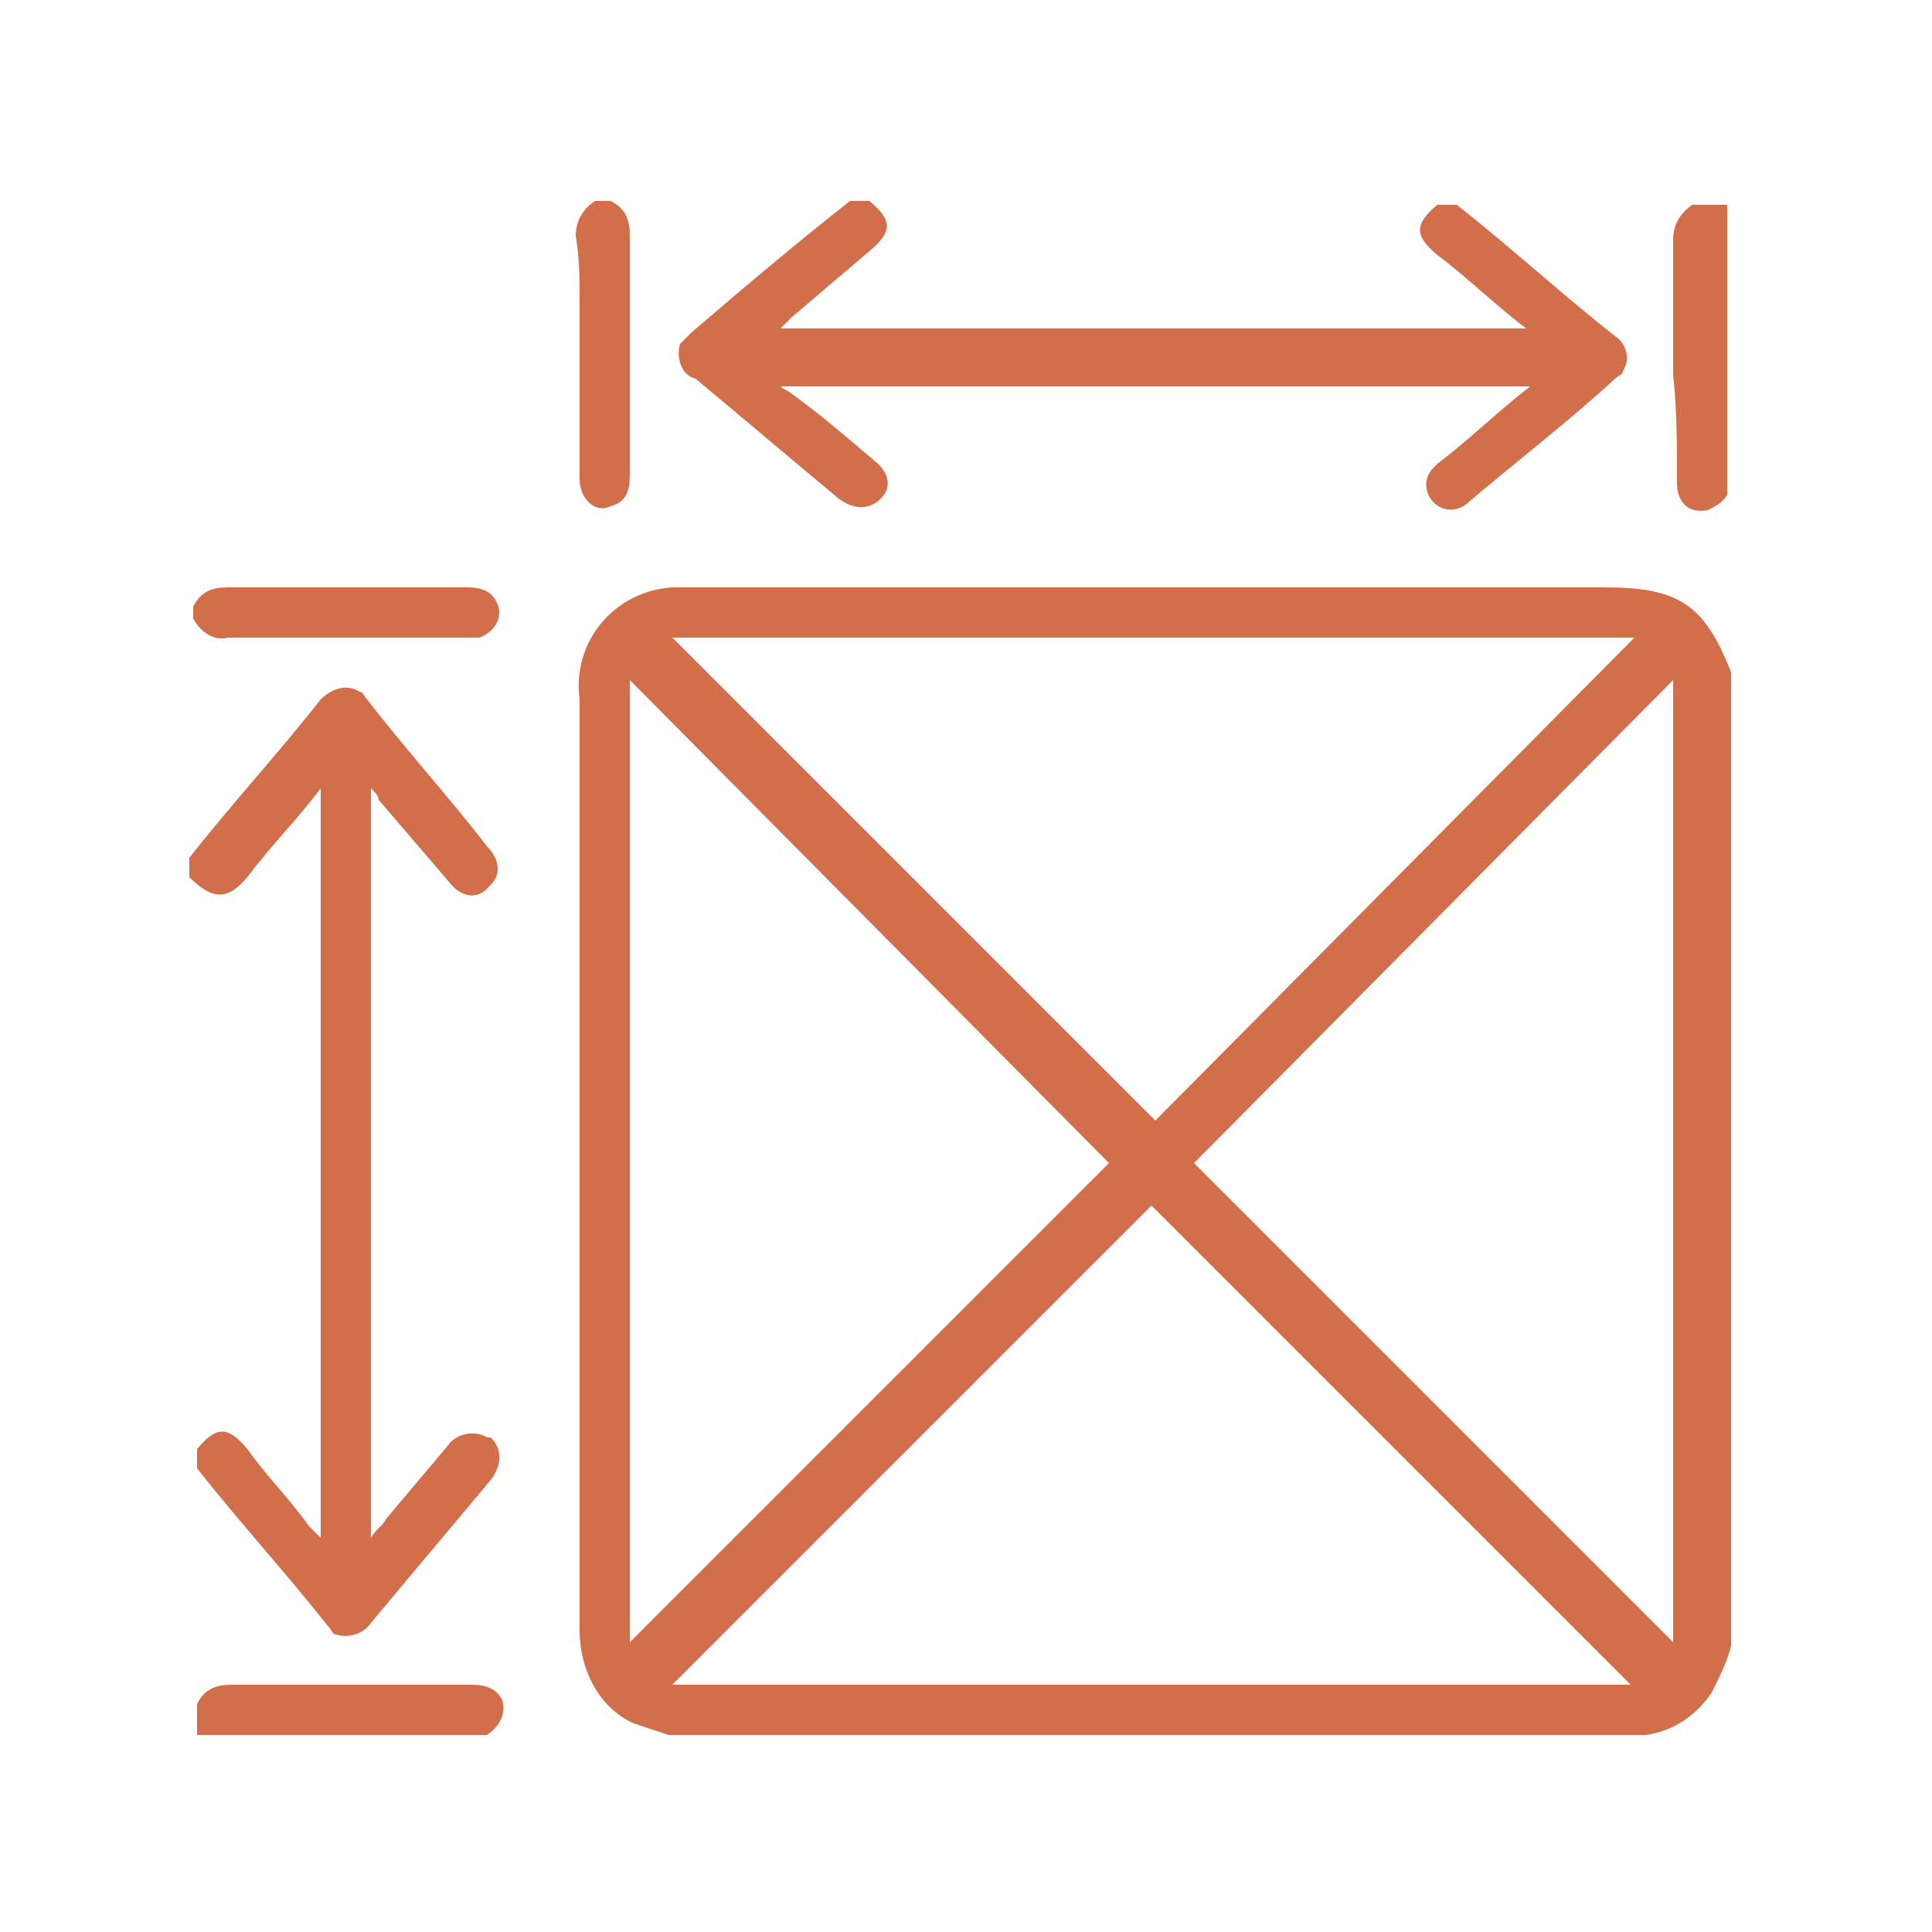
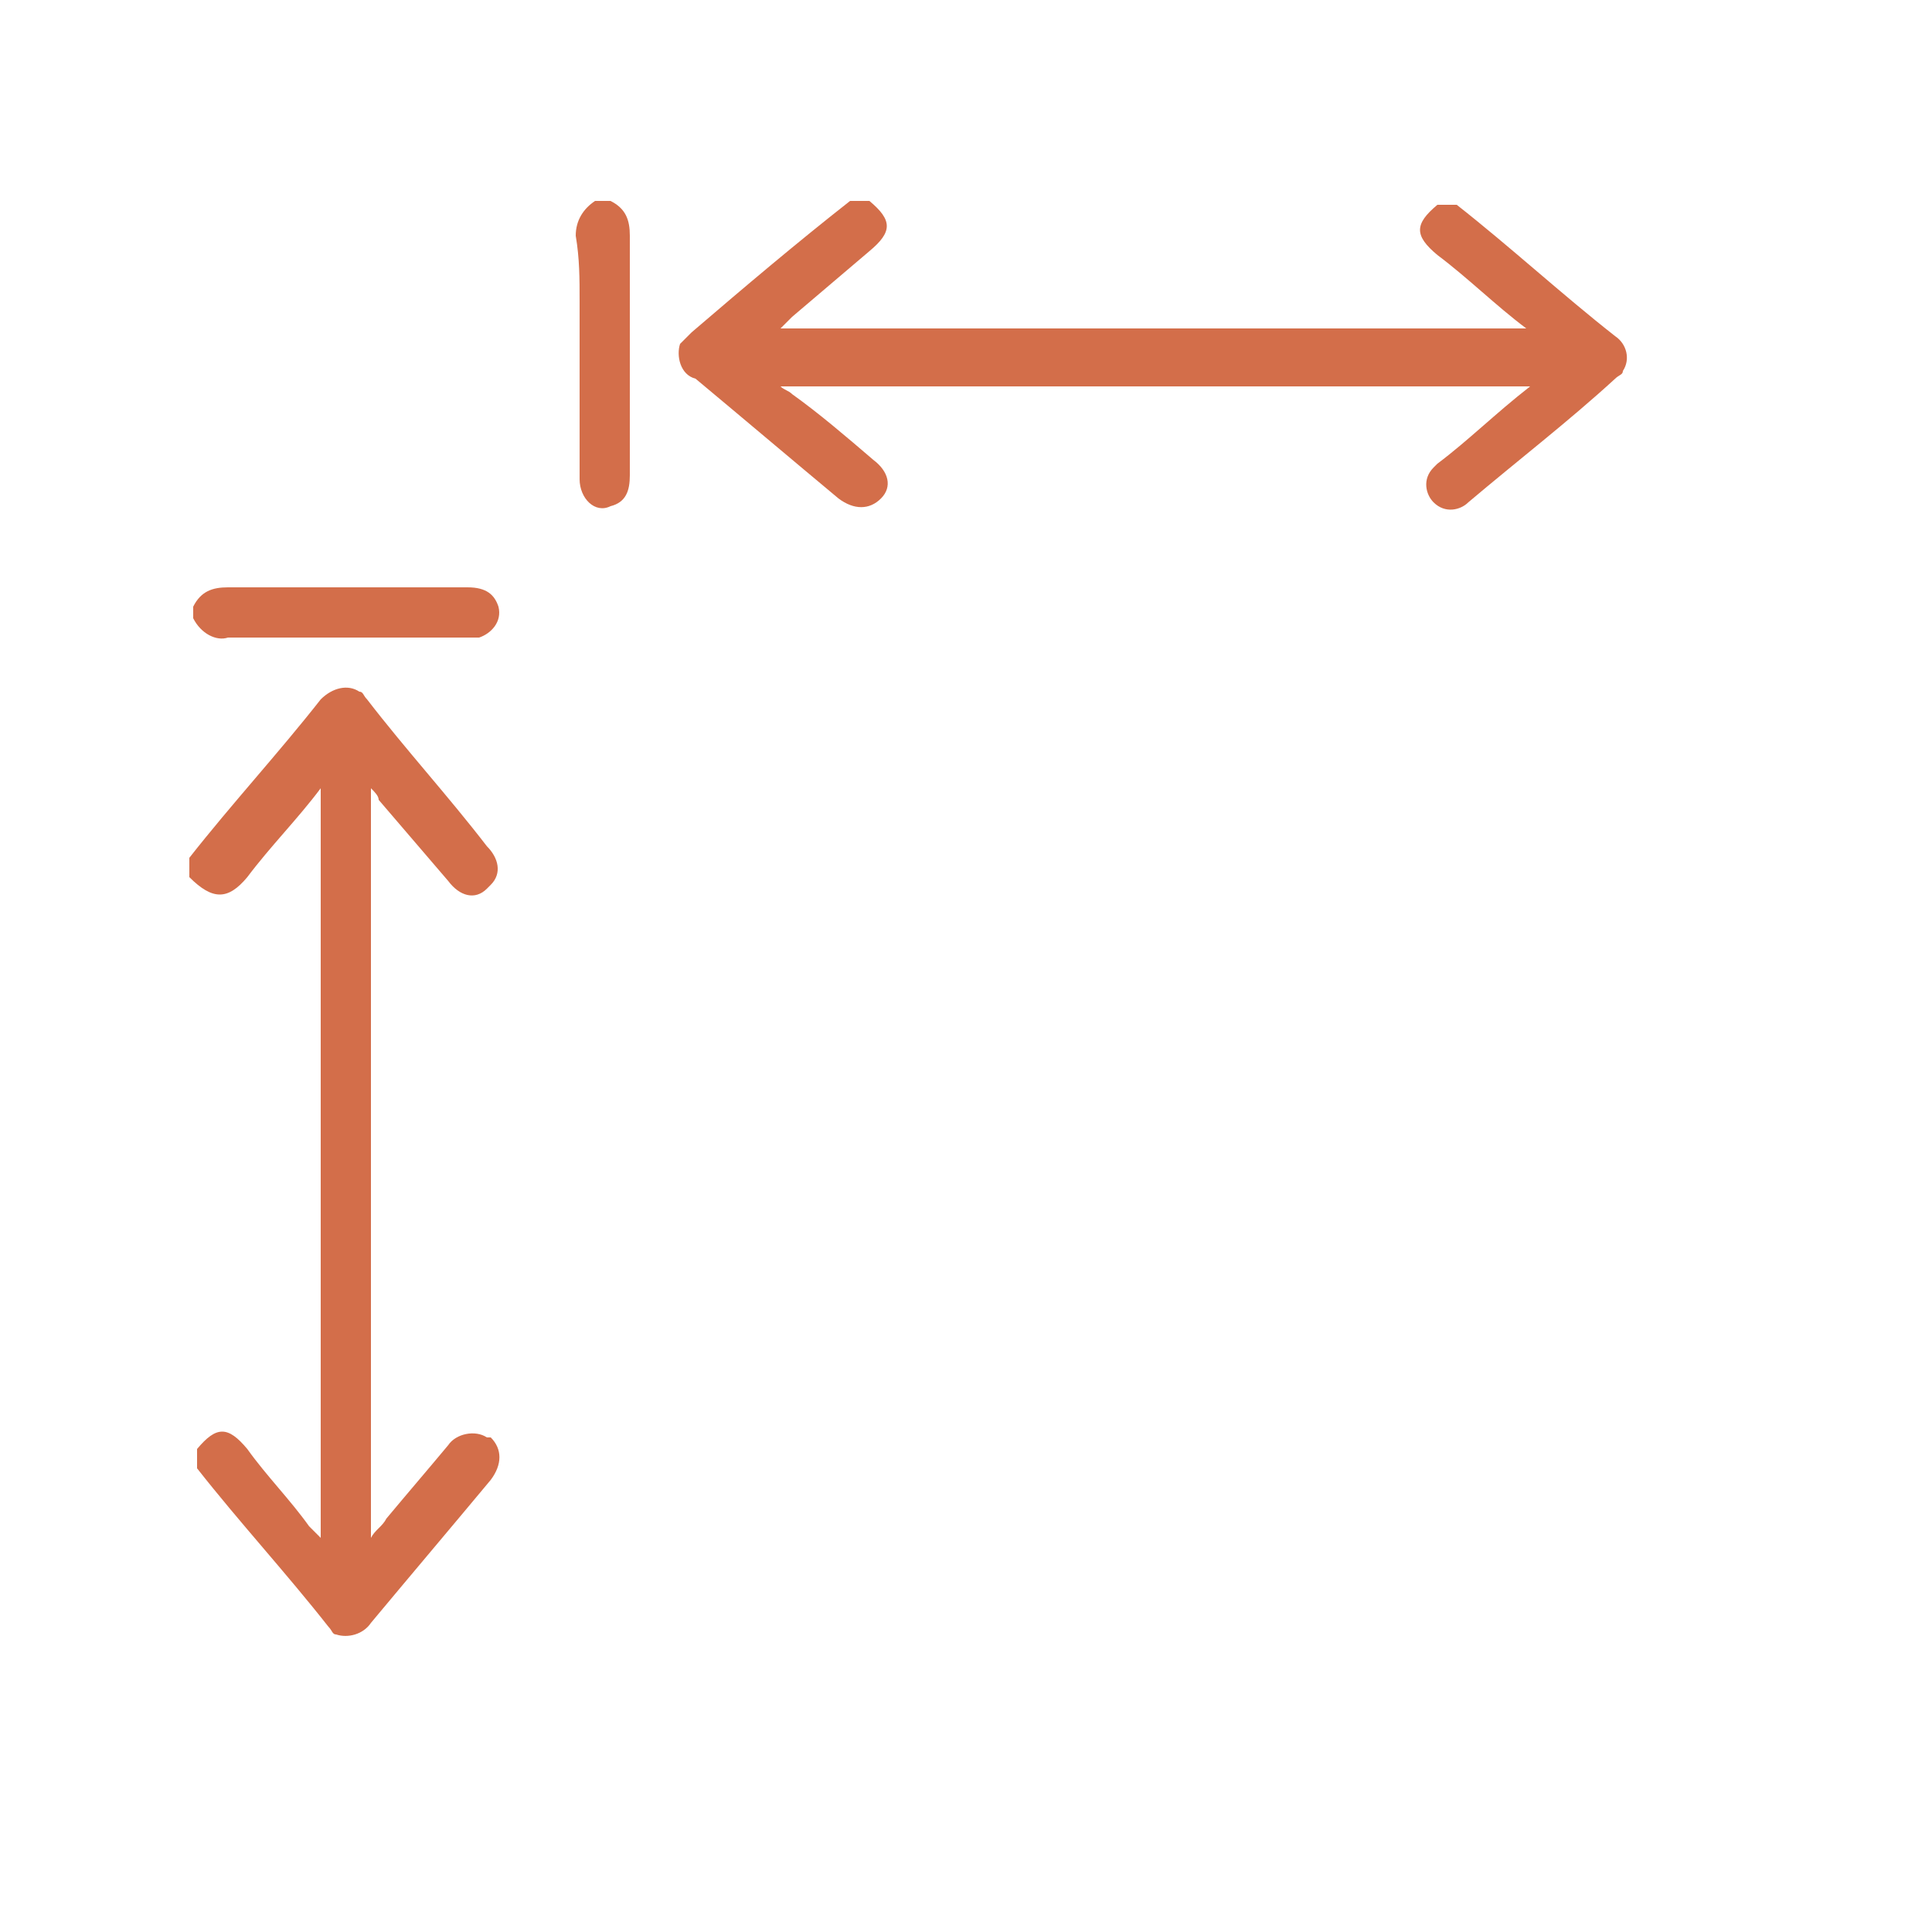
<svg xmlns="http://www.w3.org/2000/svg" version="1.1" id="Layer_1" x="0px" y="0px" viewBox="0 0 50 50" style="enable-background:new 0 0 50 50;" xml:space="preserve">
  <style type="text/css">
	.st0{fill:#D36E4A;}
</style>
  <g>
-     <path class="st0" d="M41.5,15.2H17.8c-0.1,0-0.3,0-0.4,0c-1.5,0.1-2.6,1.4-2.4,2.9c0,3.4,0,6.9,0,10.3c0,4.6,0,9.2,0,13.8   c0,1,0.5,2,1.4,2.4c0.3,0.1,0.6,0.2,0.9,0.3l25.3,0c0.7-0.1,1.3-0.5,1.7-1.1c0.2-0.4,0.4-0.8,0.5-1.2V17.4   C44.1,15.6,43.4,15.2,41.5,15.2z M42.3,16.5L29.9,29L17.4,16.5H42.3z M16.3,42.5l0-24.9l12.4,12.5L16.3,42.5z M17.4,43.6l12.4-12.4   l12.4,12.4L17.4,43.6z M30.9,30.1l12.4-12.5l0,24.9L30.9,30.1z" />
    <path class="st0" d="M6.4,22.7c0.6-0.8,1.3-1.5,1.9-2.3v19.4c-0.1-0.1-0.2-0.2-0.3-0.3c-0.5-0.7-1.1-1.3-1.6-2   c-0.5-0.6-0.8-0.6-1.3,0v0.5c1.1,1.4,2.3,2.7,3.4,4.1c0.1,0.1,0.1,0.2,0.2,0.2C9,42.4,9.4,42.3,9.6,42c1-1.2,2.1-2.5,3.1-3.7   c0.3-0.4,0.3-0.8,0-1.1c0,0,0,0-0.1,0c-0.3-0.2-0.8-0.1-1,0.2c-0.5,0.6-1.1,1.3-1.6,1.9c-0.1,0.2-0.3,0.3-0.4,0.5V20.4   c0.1,0.1,0.2,0.2,0.2,0.3c0.6,0.7,1.2,1.4,1.8,2.1c0.3,0.4,0.7,0.5,1,0.2c0,0,0,0,0.1-0.1c0.3-0.3,0.2-0.7-0.1-1   c-1-1.3-2.1-2.5-3.1-3.8c-0.1-0.1-0.1-0.2-0.2-0.2c-0.3-0.2-0.7-0.1-1,0.2c-1.1,1.4-2.3,2.7-3.4,4.1l0,0v0.5   C5.5,23.3,5.9,23.3,6.4,22.7z" />
    <path class="st0" d="M18,9.8c1.2,1,2.5,2.1,3.7,3.1c0.4,0.3,0.8,0.3,1.1,0c0.3-0.3,0.2-0.7-0.2-1c-0.7-0.6-1.4-1.2-2.1-1.7   c-0.1-0.1-0.2-0.1-0.3-0.2h19.4c-0.9,0.7-1.6,1.4-2.4,2c0,0-0.1,0.1-0.1,0.1c-0.3,0.3-0.2,0.7,0,0.9c0.3,0.3,0.7,0.2,0.9,0   c1.3-1.1,2.6-2.1,3.8-3.2C41.9,9.7,42,9.7,42,9.6c0.2-0.3,0.1-0.7-0.2-0.9c-1.4-1.1-2.7-2.3-4.1-3.4l-0.5,0c-0.6,0.5-0.6,0.8,0,1.3   c0.8,0.6,1.5,1.3,2.3,1.9H20.2c0.1-0.1,0.2-0.2,0.3-0.3c0.7-0.6,1.3-1.1,2-1.7c0.6-0.5,0.6-0.8,0-1.3H22c-1.4,1.1-2.7,2.2-4.1,3.4   c-0.1,0.1-0.2,0.2-0.3,0.3C17.5,9.2,17.6,9.7,18,9.8z" />
-     <path class="st0" d="M43.4,12.5c0,0.5,0.3,0.8,0.8,0.7c0.2-0.1,0.4-0.2,0.5-0.4l0-7.5h-0.9c-0.3,0.2-0.5,0.5-0.5,0.9   c0,1.2,0,2.3,0,3.5C43.4,10.6,43.4,11.5,43.4,12.5z" />
-     <path class="st0" d="M12.1,43.6c-2,0-4.1,0-6.1,0c-0.4,0-0.7,0.1-0.9,0.5v0.8h7.5c0.3-0.2,0.5-0.5,0.4-0.9   C12.8,43.6,12.4,43.6,12.1,43.6z" />
    <path class="st0" d="M15,7.8c0,1.5,0,3.1,0,4.6c0,0.5,0.4,0.9,0.8,0.7c0.4-0.1,0.5-0.4,0.5-0.8c0-2.1,0-4.2,0-6.2   c0-0.4-0.1-0.7-0.5-0.9h-0.4c-0.3,0.2-0.5,0.5-0.5,0.9C15,6.7,15,7.2,15,7.8z" />
    <path class="st0" d="M5.9,16.5c1.4,0,2.9,0,4.3,0c0.7,0,1.3,0,2,0c0.1,0,0.1,0,0.2,0c0.3-0.1,0.6-0.4,0.5-0.8   c-0.1-0.3-0.3-0.5-0.8-0.5c-2.1,0-4.2,0-6.2,0c-0.4,0-0.7,0.1-0.9,0.5V16C5.2,16.4,5.6,16.6,5.9,16.5z" />
  </g>
</svg>